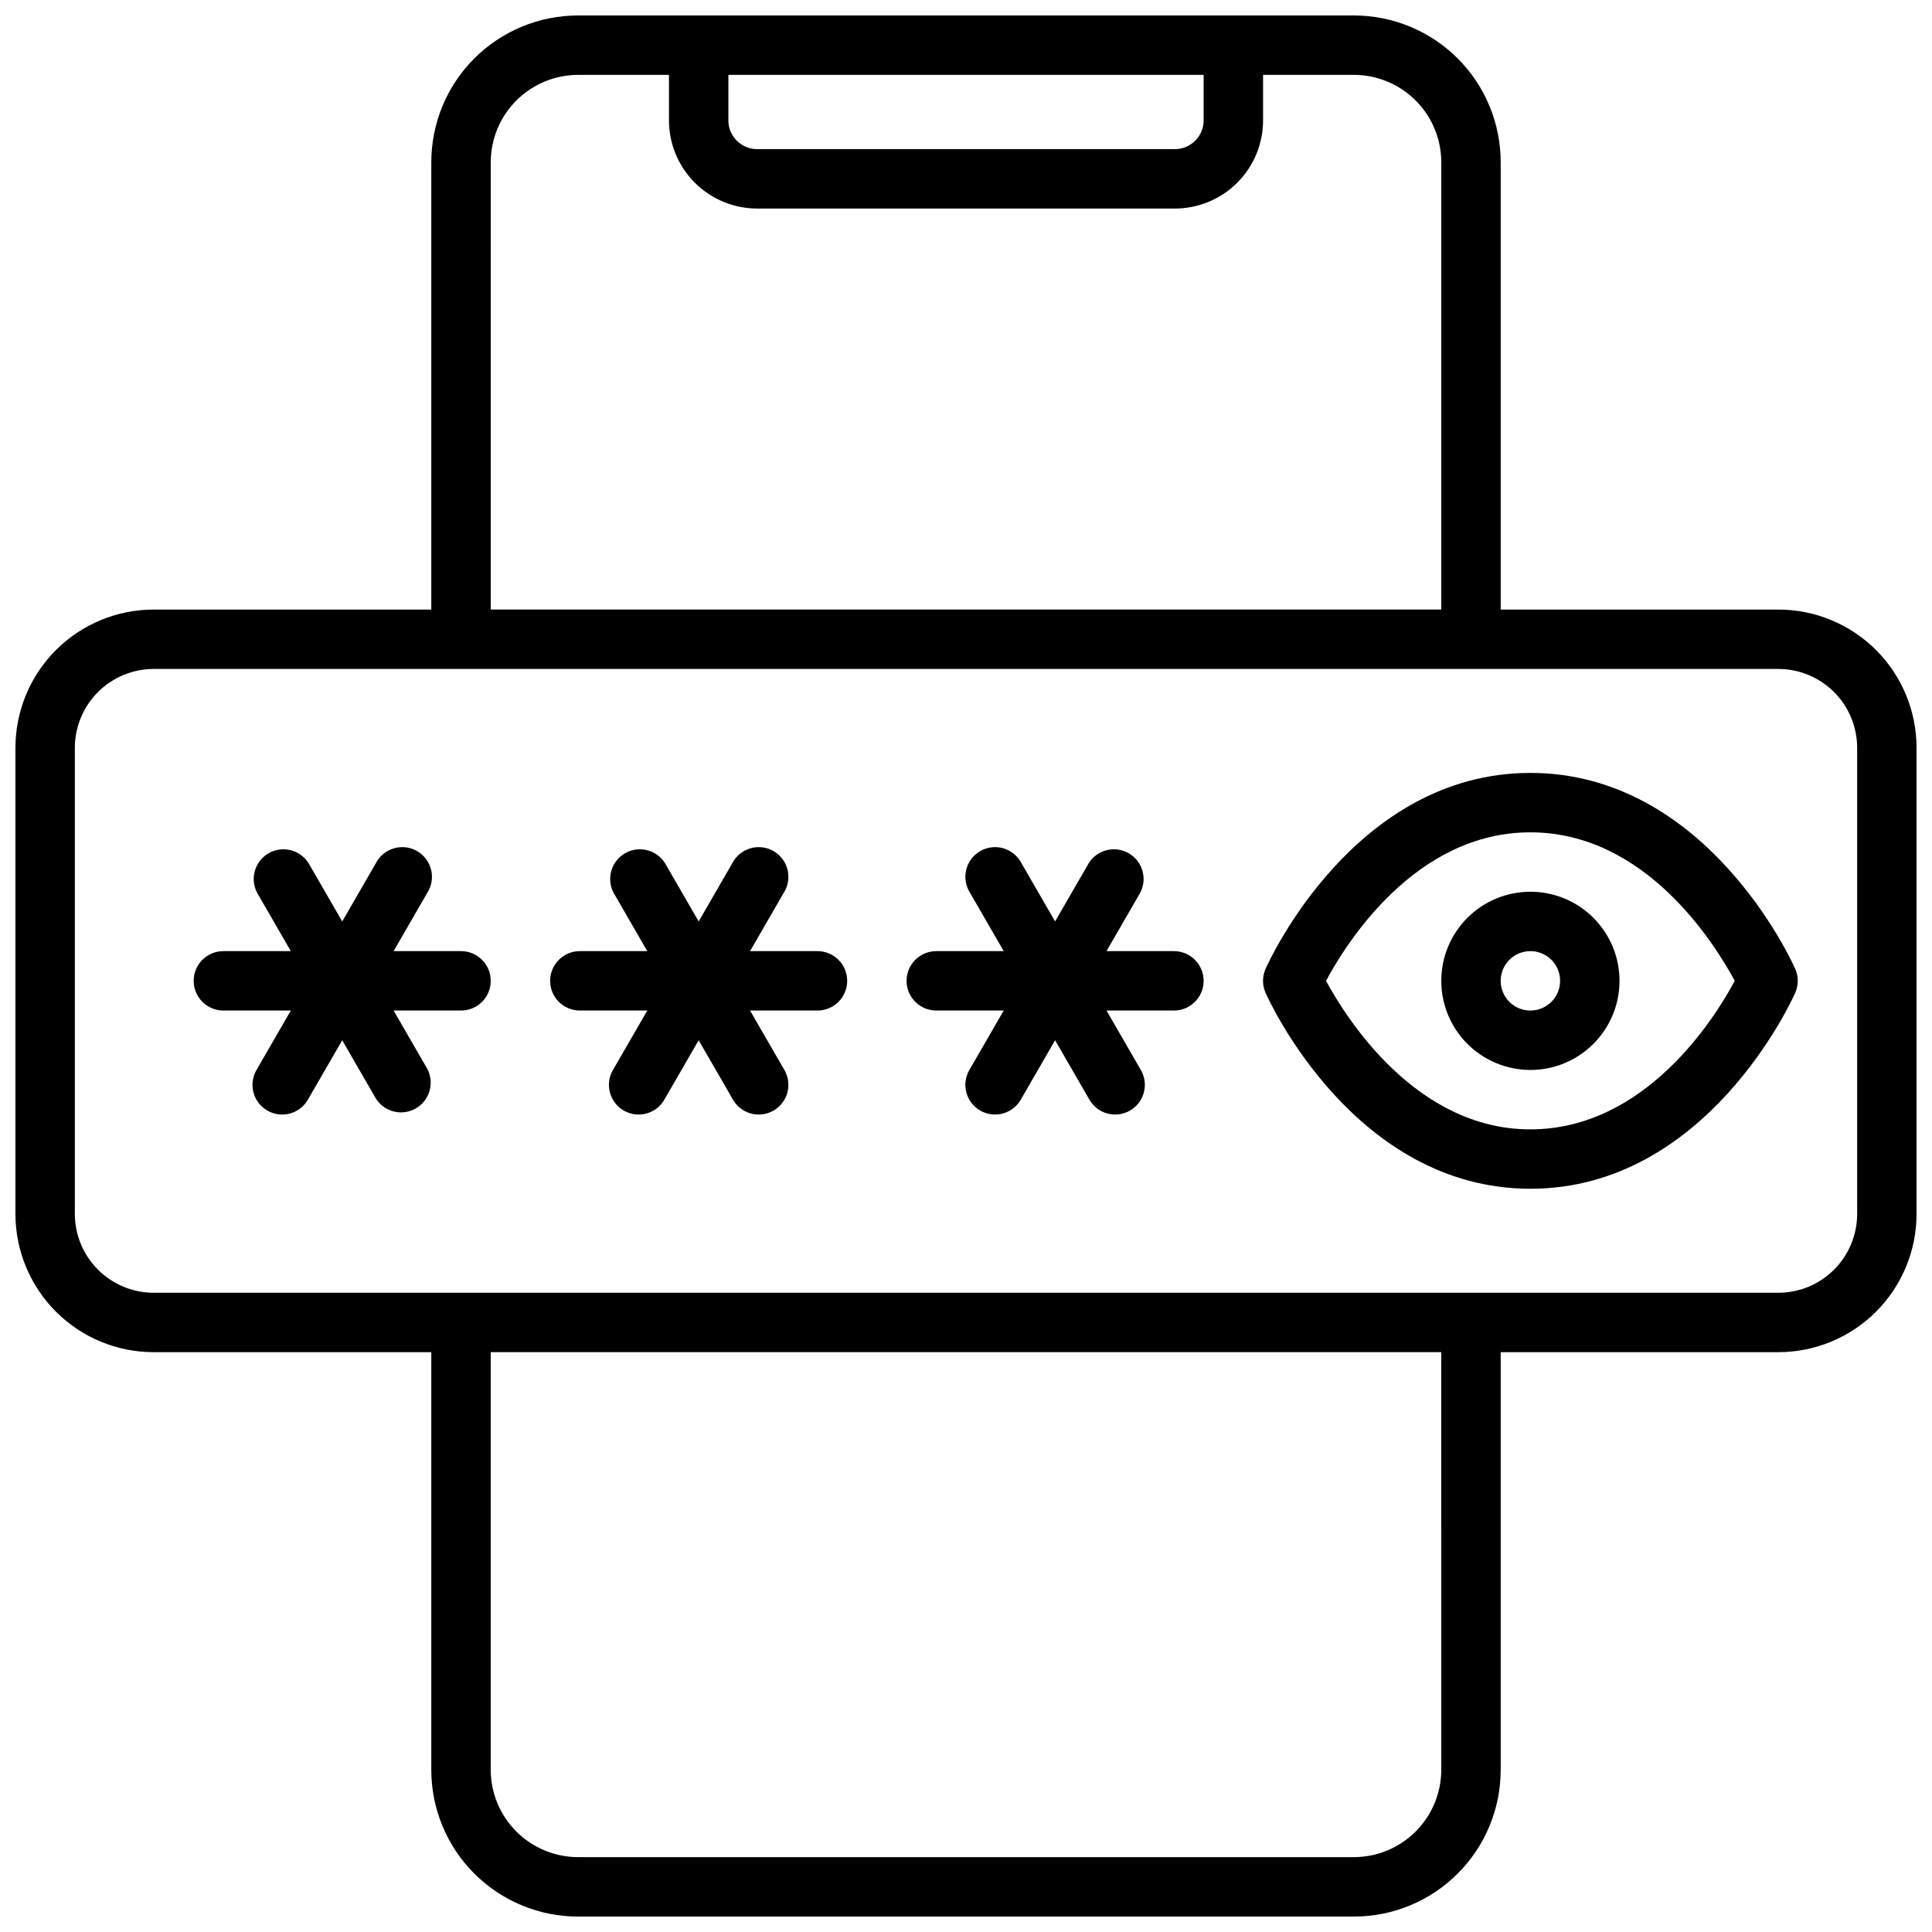
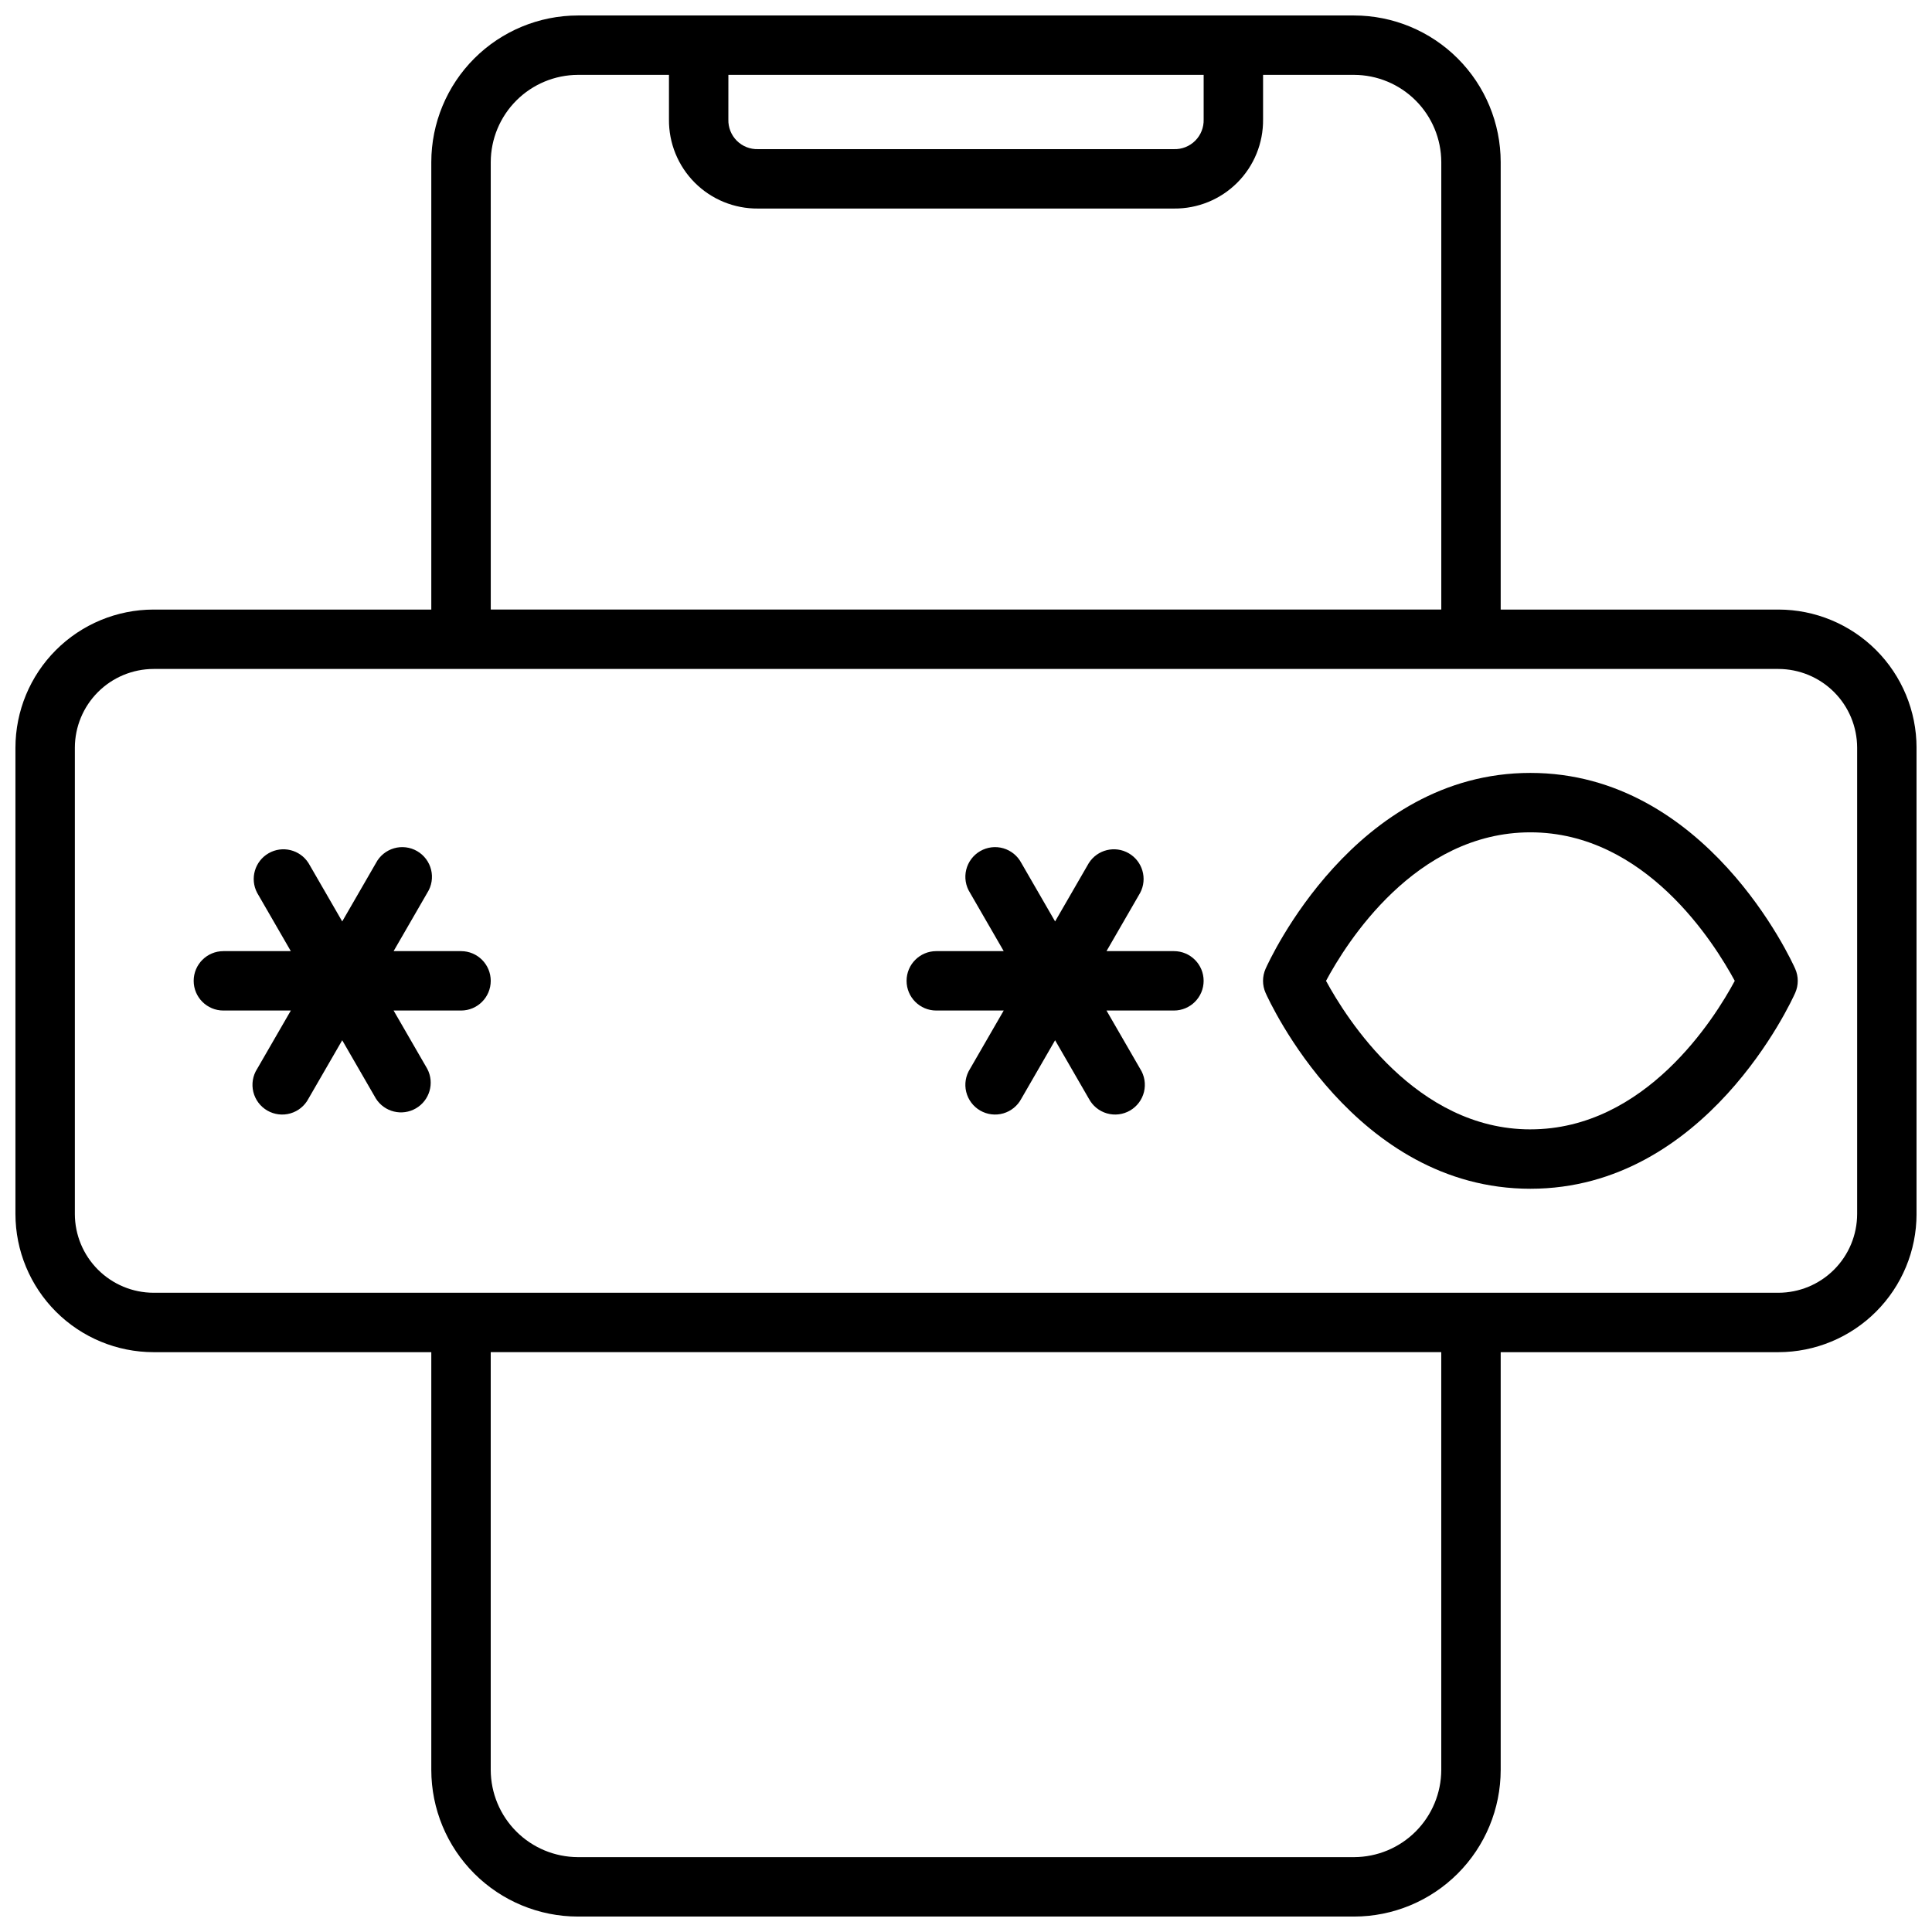
<svg xmlns="http://www.w3.org/2000/svg" width="800px" height="800px" version="1.1" viewBox="144 144 512 512">
  <defs>
    <clipPath id="a">
      <path d="m148.09 148.09h503.81v503.81h-503.81z" />
    </clipPath>
  </defs>
  <path d="m549.57 348.83c-46.562 0-69.234 49.789-70.18 51.914-0.898 2.031-0.898 4.348 0 6.375 0.945 2.125 23.617 51.914 70.18 51.914s69.234-49.789 70.18-51.914c0.898-2.027 0.898-4.344 0-6.375-0.945-2.125-23.617-51.914-70.18-51.914zm0 94.465c-30.348 0-48.805-29.48-54.16-39.359 5.312-9.918 23.617-39.359 54.16-39.359 30.543 0 48.805 29.48 54.16 39.359-5.312 9.914-23.695 39.355-54.16 39.355z" />
-   <path d="m549.57 380.32c-6.262 0-12.27 2.484-16.699 6.914-4.43 4.43-6.918 10.438-6.918 16.699 0 6.266 2.488 12.27 6.918 16.699 4.43 4.43 10.438 6.918 16.699 6.918 6.266 0 12.27-2.488 16.699-6.918 4.43-4.43 6.918-10.434 6.918-16.699 0-6.262-2.488-12.27-6.918-16.699s-10.434-6.914-16.699-6.914zm0 31.488v-0.004c-3.184 0-6.055-1.918-7.273-4.859-1.219-2.941-0.543-6.324 1.707-8.578 2.254-2.25 5.637-2.926 8.578-1.707s4.859 4.09 4.859 7.273c0 2.09-0.828 4.09-2.305 5.566-1.477 1.477-3.477 2.305-5.566 2.305z" />
  <g clip-path="url(#a)">
    <path d="m615.3 305.54h-73.602v-118.59c-0.012-10.301-4.106-20.176-11.391-27.457-7.281-7.285-17.156-11.379-27.457-11.391h-205.7c-10.301 0.012-20.176 4.106-27.461 11.391-7.281 7.281-11.379 17.156-11.391 27.457v118.59h-73.602c-9.707 0.008-19.012 3.871-25.871 10.73-6.863 6.863-10.723 16.168-10.734 25.875v123.59c0.012 9.703 3.871 19.008 10.734 25.871 6.859 6.863 16.164 10.723 25.871 10.734h73.602v110.72c0.012 10.301 4.109 20.176 11.391 27.457 7.285 7.285 17.16 11.383 27.461 11.391h205.7c10.301-0.008 20.176-4.106 27.457-11.391 7.285-7.281 11.379-17.156 11.391-27.457v-110.72h73.602c9.707-0.012 19.012-3.871 25.875-10.734 6.859-6.863 10.723-16.168 10.73-25.871v-123.59c-0.008-9.707-3.871-19.012-10.73-25.875-6.863-6.859-16.168-10.723-25.875-10.73zm-278.27-141.7h125.95v11.809c0.062 2.109-0.742 4.148-2.234 5.641-1.492 1.492-3.531 2.301-5.641 2.234h-110.21c-2.109 0.066-4.148-0.742-5.641-2.234-1.488-1.492-2.297-3.531-2.231-5.641zm-62.977 23.105c0.02-6.121 2.461-11.984 6.789-16.312 4.328-4.328 10.191-6.769 16.316-6.793h24.125v11.809c-0.062 6.285 2.406 12.328 6.848 16.77 4.441 4.445 10.488 6.91 16.77 6.848h110.21c6.285 0.062 12.328-2.402 16.77-6.848 4.445-4.441 6.91-10.484 6.848-16.77v-11.809h24.129c6.121 0.023 11.984 2.465 16.312 6.793s6.769 10.191 6.789 16.312v118.59h-251.9zm251.9 426.11c-0.02 6.121-2.461 11.984-6.789 16.316-4.328 4.328-10.191 6.766-16.312 6.789h-205.7c-6.125-0.023-11.988-2.461-16.316-6.789-4.328-4.332-6.769-10.195-6.789-16.316v-110.72h251.9zm110.21-147.32c-0.012 5.527-2.211 10.828-6.121 14.738-3.91 3.91-9.211 6.113-14.742 6.121h-430.6c-5.531-0.008-10.828-2.211-14.738-6.121-3.91-3.91-6.113-9.211-6.125-14.738v-123.59c0.012-5.531 2.215-10.832 6.125-14.742 3.91-3.91 9.207-6.109 14.738-6.121h430.6c5.531 0.012 10.832 2.211 14.742 6.121 3.91 3.91 6.109 9.211 6.121 14.742z" />
  </g>
  <path d="m266.18 396.06h-17.871l8.934-15.469c1.152-1.809 1.516-4.012 1.004-6.098-0.512-2.082-1.848-3.867-3.707-4.941-1.855-1.074-4.07-1.344-6.133-0.746-2.059 0.602-3.789 2.012-4.781 3.914l-8.934 15.469-8.934-15.469h-0.004c-2.262-3.562-6.93-4.703-10.582-2.594-3.652 2.113-4.992 6.727-3.035 10.465l8.934 15.469h-17.867c-4.348 0-7.875 3.523-7.875 7.871s3.527 7.871 7.875 7.871h17.871l-8.934 15.469h-0.004c-1.152 1.812-1.512 4.016-1.004 6.098 0.512 2.082 1.852 3.867 3.707 4.941 1.859 1.074 4.074 1.344 6.133 0.746 2.062-0.598 3.789-2.012 4.781-3.91l8.938-15.469 8.934 15.469c2.262 3.559 6.93 4.703 10.582 2.59 3.652-2.109 4.992-6.727 3.035-10.465l-8.934-15.469h17.871c4.348 0 7.871-3.523 7.871-7.871s-3.523-7.871-7.871-7.871z" />
-   <path d="m360.64 396.06h-17.867l8.934-15.469c1.152-1.809 1.512-4.012 1.004-6.098-0.512-2.082-1.852-3.867-3.707-4.941-1.859-1.074-4.074-1.344-6.133-0.746-2.062 0.602-3.789 2.012-4.781 3.914l-8.938 15.469-8.934-15.469c-2.262-3.562-6.93-4.703-10.582-2.594-3.652 2.113-4.992 6.727-3.035 10.465l8.934 15.469h-17.867c-4.348 0-7.875 3.523-7.875 7.871s3.527 7.871 7.875 7.871h17.871l-8.934 15.469h-0.004c-1.152 1.812-1.516 4.016-1.004 6.098 0.512 2.082 1.852 3.867 3.707 4.941s4.074 1.344 6.133 0.746 3.789-2.012 4.781-3.91l8.934-15.469 8.934 15.469h0.004c0.992 1.898 2.719 3.312 4.781 3.91 2.059 0.598 4.273 0.328 6.133-0.746 1.855-1.074 3.195-2.859 3.707-4.941 0.508-2.082 0.148-4.285-1.004-6.098l-8.934-15.469h17.867c4.348 0 7.875-3.523 7.875-7.871s-3.527-7.871-7.875-7.871z" />
  <path d="m455.1 396.06h-17.867l8.934-15.469c1.957-3.738 0.617-8.352-3.035-10.465-3.652-2.109-8.32-0.969-10.582 2.594l-8.938 15.469-8.934-15.469c-0.996-1.902-2.723-3.312-4.781-3.914-2.062-0.598-4.277-0.328-6.133 0.746-1.859 1.074-3.195 2.859-3.707 4.941-0.512 2.086-0.148 4.289 1.004 6.098l8.934 15.469h-17.871c-4.348 0-7.871 3.523-7.871 7.871s3.523 7.871 7.871 7.871h17.871l-8.934 15.469c-1.152 1.812-1.516 4.016-1.004 6.098 0.512 2.082 1.848 3.867 3.707 4.941 1.855 1.074 4.07 1.344 6.133 0.746 2.059-0.598 3.785-2.012 4.781-3.91l8.934-15.469 8.934 15.469h0.004c0.992 1.898 2.719 3.312 4.781 3.91 2.059 0.598 4.273 0.328 6.133-0.746 1.855-1.074 3.195-2.859 3.707-4.941 0.508-2.082 0.148-4.285-1.004-6.098l-8.934-15.469h17.867c4.348 0 7.875-3.523 7.875-7.871s-3.527-7.871-7.875-7.871z" />
</svg>